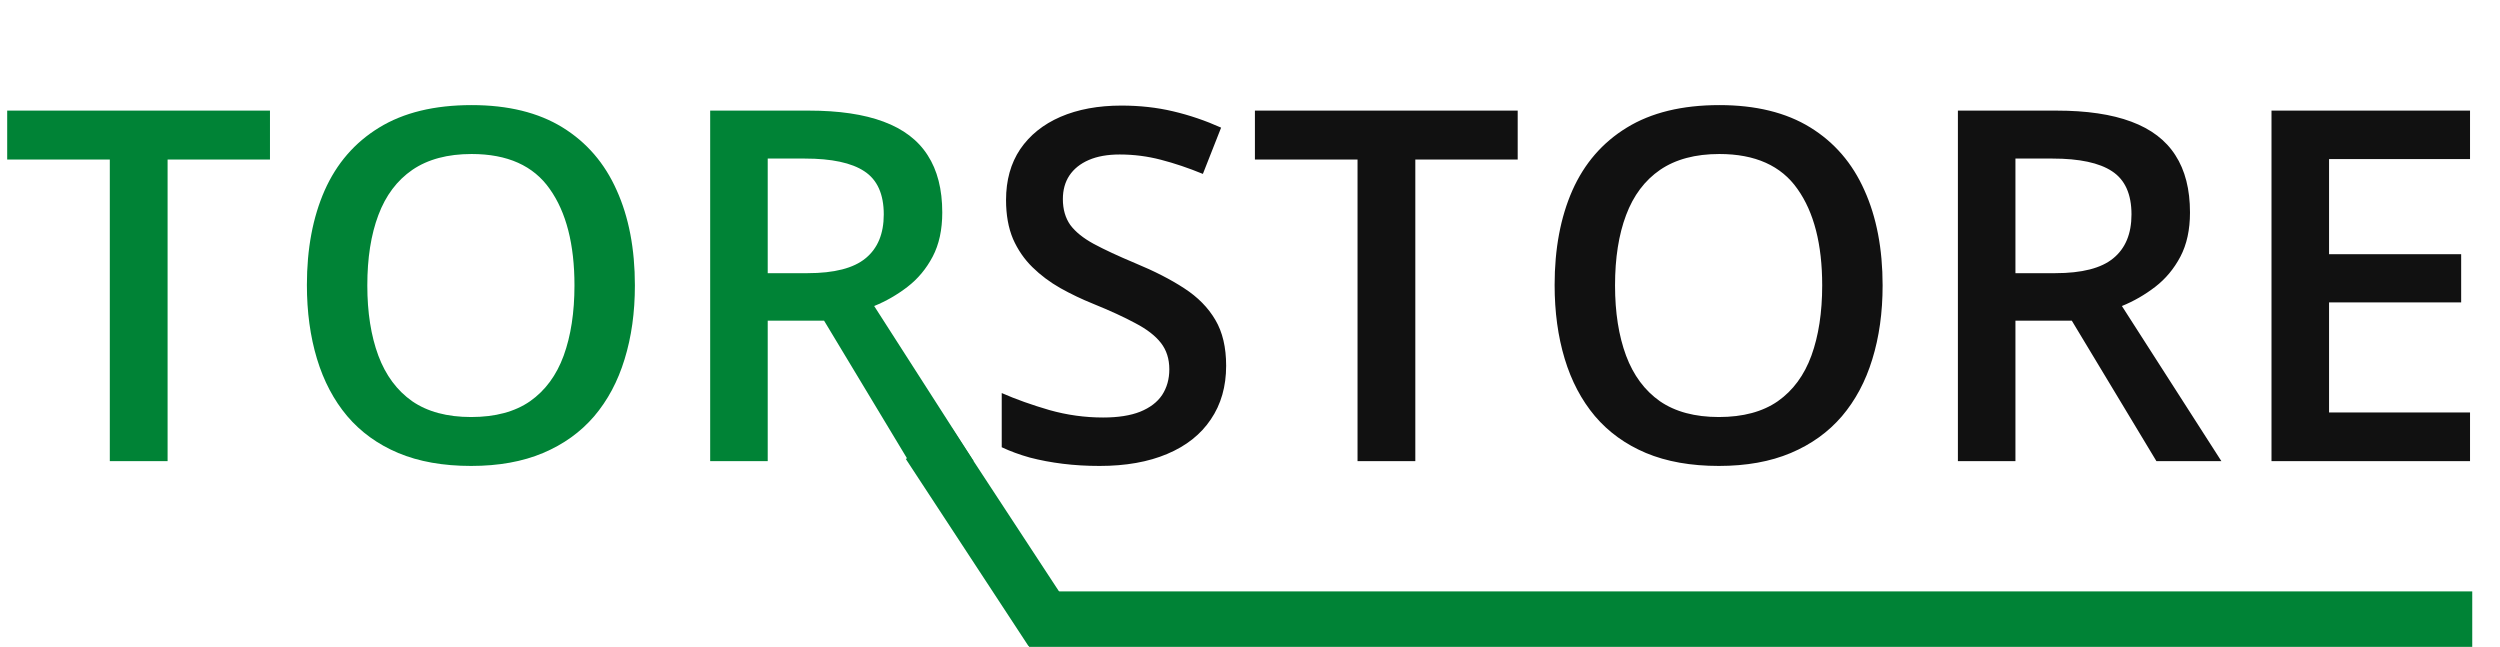
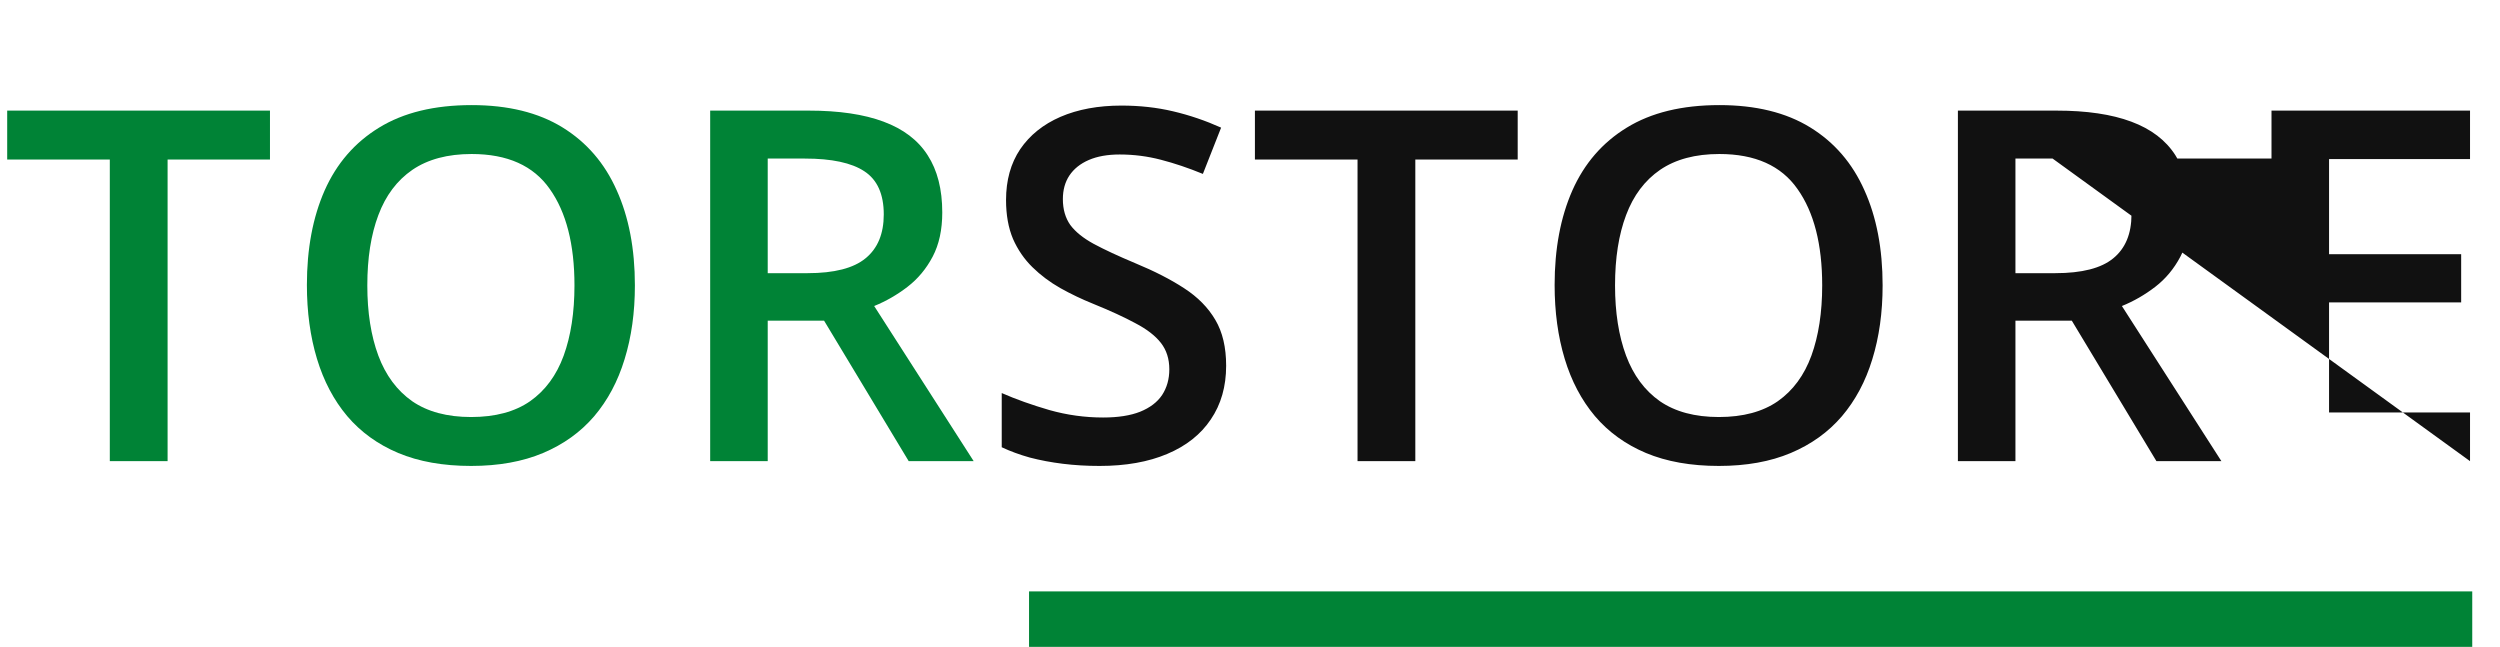
<svg xmlns="http://www.w3.org/2000/svg" width="1171" height="303" viewBox="0 0 1171 303" fill="none">
  <path d="M78.501 216H51.435V74.721H3.369V51.81H126.455V74.721H78.501V216ZM297.383 133.681C297.383 146.334 295.773 157.864 292.554 168.271C289.409 178.603 284.655 187.512 278.291 194.999C271.927 202.411 263.953 208.139 254.37 212.182C244.787 216.225 233.556 218.246 220.679 218.246C207.576 218.246 196.196 216.225 186.538 212.182C176.955 208.139 168.981 202.374 162.617 194.887C156.328 187.4 151.611 178.453 148.467 168.046C145.322 157.639 143.75 146.109 143.75 133.456C143.75 116.535 146.52 101.786 152.061 89.208C157.676 76.555 166.174 66.747 177.554 59.784C189.009 52.746 203.459 49.227 220.903 49.227C237.974 49.227 252.161 52.709 263.467 59.672C274.772 66.635 283.232 76.443 288.848 89.096C294.538 101.674 297.383 116.535 297.383 133.681ZM172.051 133.681C172.051 146.334 173.773 157.302 177.217 166.586C180.661 175.795 185.939 182.908 193.052 187.924C200.239 192.865 209.448 195.336 220.679 195.336C231.984 195.336 241.193 192.865 248.306 187.924C255.418 182.908 260.659 175.795 264.028 166.586C267.397 157.302 269.082 146.334 269.082 133.681C269.082 114.439 265.226 99.39 257.515 88.534C249.878 77.603 237.674 72.138 220.903 72.138C209.673 72.138 200.426 74.608 193.164 79.55C185.977 84.491 180.661 91.566 177.217 100.775C173.773 109.91 172.051 120.878 172.051 133.681ZM378.804 51.81C392.954 51.81 404.634 53.533 413.843 56.977C423.127 60.421 430.015 65.662 434.507 72.699C439.074 79.737 441.357 88.684 441.357 99.54C441.357 107.626 439.86 114.514 436.865 120.204C433.87 125.894 429.94 130.611 425.073 134.354C420.207 138.098 415.003 141.093 409.463 143.339L456.069 216H425.635L385.991 150.189H359.6V216H332.646V51.81H378.804ZM377.007 74.272H359.6V127.953H378.242C390.745 127.953 399.805 125.632 405.42 120.99C411.11 116.348 413.955 109.498 413.955 100.438C413.955 90.93 410.923 84.192 404.858 80.224C398.869 76.255 389.585 74.272 377.007 74.272Z" fill="#008336" />
-   <path d="M574.326 171.303C574.326 181.036 571.93 189.421 567.139 196.459C562.422 203.497 555.609 208.887 546.699 212.631C537.865 216.374 527.308 218.246 515.029 218.246C509.04 218.246 503.312 217.909 497.847 217.235C492.381 216.562 487.215 215.588 482.349 214.315C477.557 212.968 473.177 211.358 469.209 209.486V184.105C475.872 187.025 483.322 189.683 491.558 192.079C499.793 194.4 508.179 195.561 516.714 195.561C523.677 195.561 529.442 194.662 534.009 192.865C538.651 190.993 542.095 188.373 544.341 185.004C546.587 181.56 547.71 177.554 547.71 172.987C547.71 168.121 546.4 164.003 543.779 160.634C541.159 157.265 537.191 154.195 531.875 151.425C526.634 148.58 520.046 145.548 512.109 142.328C506.719 140.157 501.553 137.686 496.611 134.916C491.745 132.146 487.402 128.889 483.584 125.146C479.766 121.402 476.733 116.985 474.487 111.894C472.316 106.728 471.23 100.663 471.23 93.7C471.23 84.416 473.439 76.48 477.856 69.892C482.349 63.303 488.638 58.249 496.724 54.73C504.884 51.212 514.393 49.452 525.249 49.452C533.859 49.452 541.945 50.351 549.507 52.148C557.144 53.944 564.631 56.49 571.968 59.784L563.433 81.459C556.694 78.689 550.143 76.48 543.779 74.833C537.49 73.186 531.051 72.362 524.463 72.362C518.773 72.362 513.944 73.223 509.976 74.945C506.007 76.667 502.975 79.101 500.879 82.245C498.857 85.315 497.847 88.983 497.847 93.251C497.847 98.043 499.007 102.086 501.328 105.38C503.724 108.599 507.393 111.557 512.334 114.252C517.35 116.947 523.789 119.942 531.65 123.236C540.71 126.98 548.384 130.91 554.673 135.028C561.037 139.146 565.903 144.088 569.272 149.853C572.642 155.543 574.326 162.693 574.326 171.303ZM662.935 216H635.869V74.721H587.803V51.81H710.889V74.721H662.935V216ZM881.816 133.681C881.816 146.334 880.207 157.864 876.987 168.271C873.843 178.603 869.089 187.512 862.725 194.999C856.361 202.411 848.387 208.139 838.804 212.182C829.22 216.225 817.99 218.246 805.112 218.246C792.01 218.246 780.63 216.225 770.972 212.182C761.388 208.139 753.415 202.374 747.051 194.887C740.762 187.4 736.045 178.453 732.9 168.046C729.756 157.639 728.184 146.109 728.184 133.456C728.184 116.535 730.954 101.786 736.494 89.208C742.109 76.555 750.607 66.747 761.987 59.784C773.442 52.746 787.892 49.227 805.337 49.227C822.407 49.227 836.595 52.709 847.9 59.672C859.206 66.635 867.666 76.443 873.281 89.096C878.971 101.674 881.816 116.535 881.816 133.681ZM756.484 133.681C756.484 146.334 758.206 157.302 761.65 166.586C765.094 175.795 770.373 182.908 777.485 187.924C784.673 192.865 793.882 195.336 805.112 195.336C816.418 195.336 825.627 192.865 832.739 187.924C839.852 182.908 845.093 175.795 848.462 166.586C851.831 157.302 853.516 146.334 853.516 133.681C853.516 114.439 849.66 99.39 841.948 88.534C834.312 77.603 822.108 72.138 805.337 72.138C794.106 72.138 784.86 74.608 777.598 79.55C770.41 84.491 765.094 91.566 761.65 100.775C758.206 109.91 756.484 120.878 756.484 133.681ZM963.237 51.81C977.388 51.81 989.067 53.533 998.276 56.977C1007.56 60.421 1014.45 65.662 1018.94 72.699C1023.51 79.737 1025.79 88.684 1025.79 99.54C1025.79 107.626 1024.29 114.514 1021.3 120.204C1018.3 125.894 1014.37 130.611 1009.51 134.354C1004.64 138.098 999.437 141.093 993.896 143.339L1040.5 216H1010.07L970.425 150.189H944.033V216H917.08V51.81H963.237ZM961.44 74.272H944.033V127.953H962.676C975.179 127.953 984.238 125.632 989.854 120.99C995.544 116.348 998.389 109.498 998.389 100.438C998.389 90.93 995.356 84.192 989.292 80.224C983.302 76.255 974.019 74.272 961.44 74.272ZM1156.96 216H1063.97V51.81H1156.96V74.496H1090.93V119.081H1152.81V141.654H1090.93V193.202H1156.96V216Z" fill="#111111" />
+   <path d="M574.326 171.303C574.326 181.036 571.93 189.421 567.139 196.459C562.422 203.497 555.609 208.887 546.699 212.631C537.865 216.374 527.308 218.246 515.029 218.246C509.04 218.246 503.312 217.909 497.847 217.235C492.381 216.562 487.215 215.588 482.349 214.315C477.557 212.968 473.177 211.358 469.209 209.486V184.105C475.872 187.025 483.322 189.683 491.558 192.079C499.793 194.4 508.179 195.561 516.714 195.561C523.677 195.561 529.442 194.662 534.009 192.865C538.651 190.993 542.095 188.373 544.341 185.004C546.587 181.56 547.71 177.554 547.71 172.987C547.71 168.121 546.4 164.003 543.779 160.634C541.159 157.265 537.191 154.195 531.875 151.425C526.634 148.58 520.046 145.548 512.109 142.328C506.719 140.157 501.553 137.686 496.611 134.916C491.745 132.146 487.402 128.889 483.584 125.146C479.766 121.402 476.733 116.985 474.487 111.894C472.316 106.728 471.23 100.663 471.23 93.7C471.23 84.416 473.439 76.48 477.856 69.892C482.349 63.303 488.638 58.249 496.724 54.73C504.884 51.212 514.393 49.452 525.249 49.452C533.859 49.452 541.945 50.351 549.507 52.148C557.144 53.944 564.631 56.49 571.968 59.784L563.433 81.459C556.694 78.689 550.143 76.48 543.779 74.833C537.49 73.186 531.051 72.362 524.463 72.362C518.773 72.362 513.944 73.223 509.976 74.945C506.007 76.667 502.975 79.101 500.879 82.245C498.857 85.315 497.847 88.983 497.847 93.251C497.847 98.043 499.007 102.086 501.328 105.38C503.724 108.599 507.393 111.557 512.334 114.252C517.35 116.947 523.789 119.942 531.65 123.236C540.71 126.98 548.384 130.91 554.673 135.028C561.037 139.146 565.903 144.088 569.272 149.853C572.642 155.543 574.326 162.693 574.326 171.303ZM662.935 216H635.869V74.721H587.803V51.81H710.889V74.721H662.935V216ZM881.816 133.681C881.816 146.334 880.207 157.864 876.987 168.271C873.843 178.603 869.089 187.512 862.725 194.999C856.361 202.411 848.387 208.139 838.804 212.182C829.22 216.225 817.99 218.246 805.112 218.246C792.01 218.246 780.63 216.225 770.972 212.182C761.388 208.139 753.415 202.374 747.051 194.887C740.762 187.4 736.045 178.453 732.9 168.046C729.756 157.639 728.184 146.109 728.184 133.456C728.184 116.535 730.954 101.786 736.494 89.208C742.109 76.555 750.607 66.747 761.987 59.784C773.442 52.746 787.892 49.227 805.337 49.227C822.407 49.227 836.595 52.709 847.9 59.672C859.206 66.635 867.666 76.443 873.281 89.096C878.971 101.674 881.816 116.535 881.816 133.681ZM756.484 133.681C756.484 146.334 758.206 157.302 761.65 166.586C765.094 175.795 770.373 182.908 777.485 187.924C784.673 192.865 793.882 195.336 805.112 195.336C816.418 195.336 825.627 192.865 832.739 187.924C839.852 182.908 845.093 175.795 848.462 166.586C851.831 157.302 853.516 146.334 853.516 133.681C853.516 114.439 849.66 99.39 841.948 88.534C834.312 77.603 822.108 72.138 805.337 72.138C794.106 72.138 784.86 74.608 777.598 79.55C770.41 84.491 765.094 91.566 761.65 100.775C758.206 109.91 756.484 120.878 756.484 133.681ZM963.237 51.81C977.388 51.81 989.067 53.533 998.276 56.977C1007.56 60.421 1014.45 65.662 1018.94 72.699C1023.51 79.737 1025.79 88.684 1025.79 99.54C1025.79 107.626 1024.29 114.514 1021.3 120.204C1018.3 125.894 1014.37 130.611 1009.51 134.354C1004.64 138.098 999.437 141.093 993.896 143.339L1040.5 216H1010.07L970.425 150.189H944.033V216H917.08V51.81H963.237ZM961.44 74.272H944.033V127.953H962.676C975.179 127.953 984.238 125.632 989.854 120.99C995.544 116.348 998.389 109.498 998.389 100.438C998.389 90.93 995.356 84.192 989.292 80.224C983.302 76.255 974.019 74.272 961.44 74.272ZH1063.97V51.81H1156.96V74.496H1090.93V119.081H1152.81V141.654H1090.93V193.202H1156.96V216Z" fill="#111111" />
  <rect x="482" y="277" width="676" height="26" fill="#008336" />
-   <rect x="446.021" y="200.726" width="104.894" height="26" transform="rotate(56.748 446.021 200.726)" fill="#008336" />
</svg>